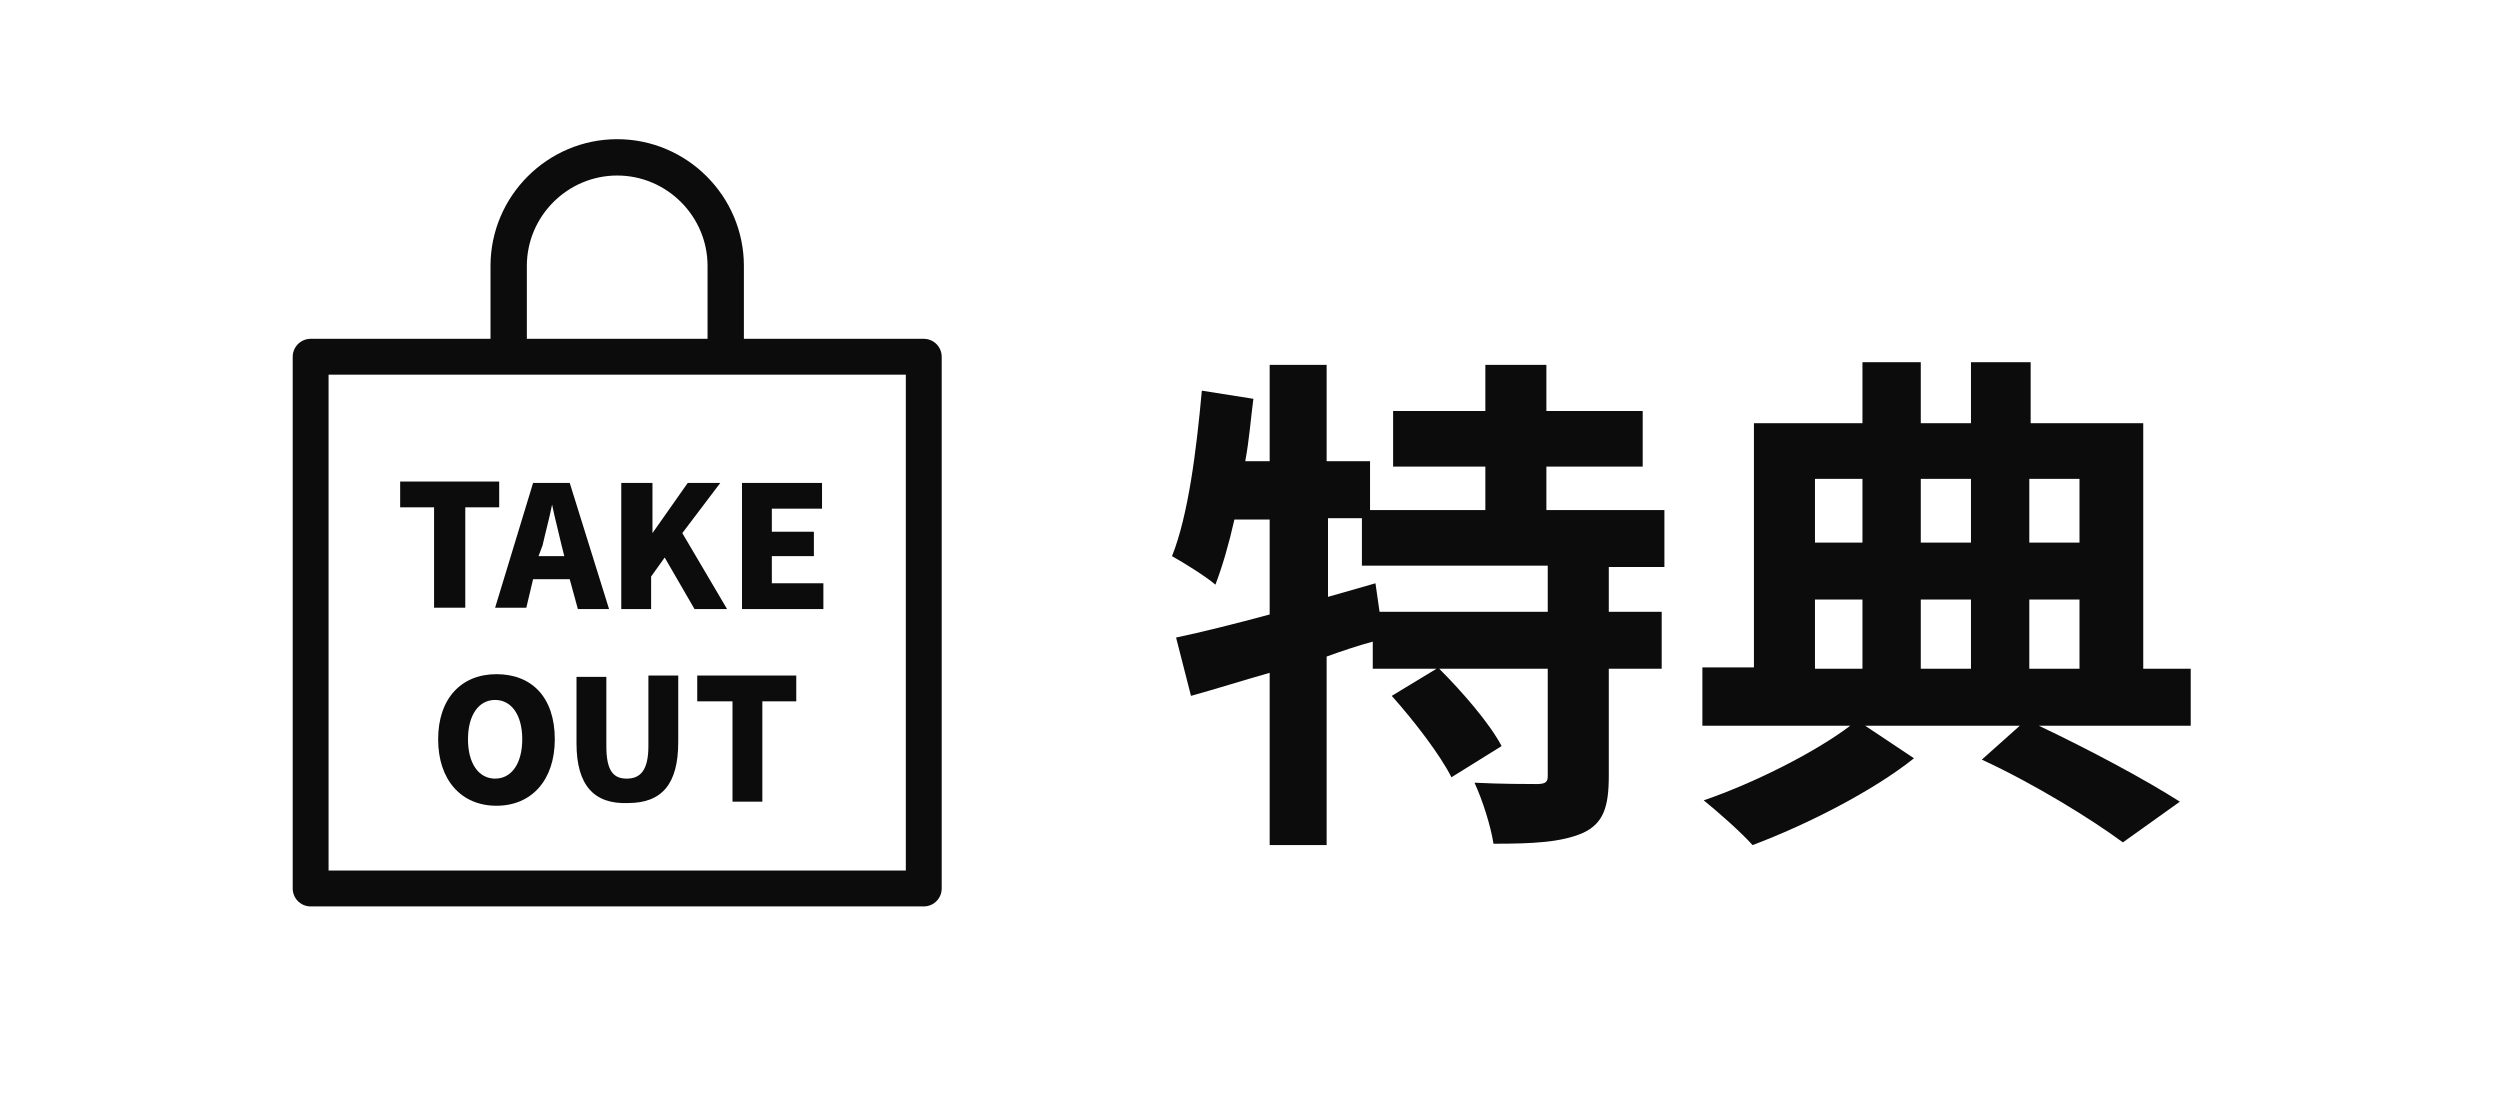
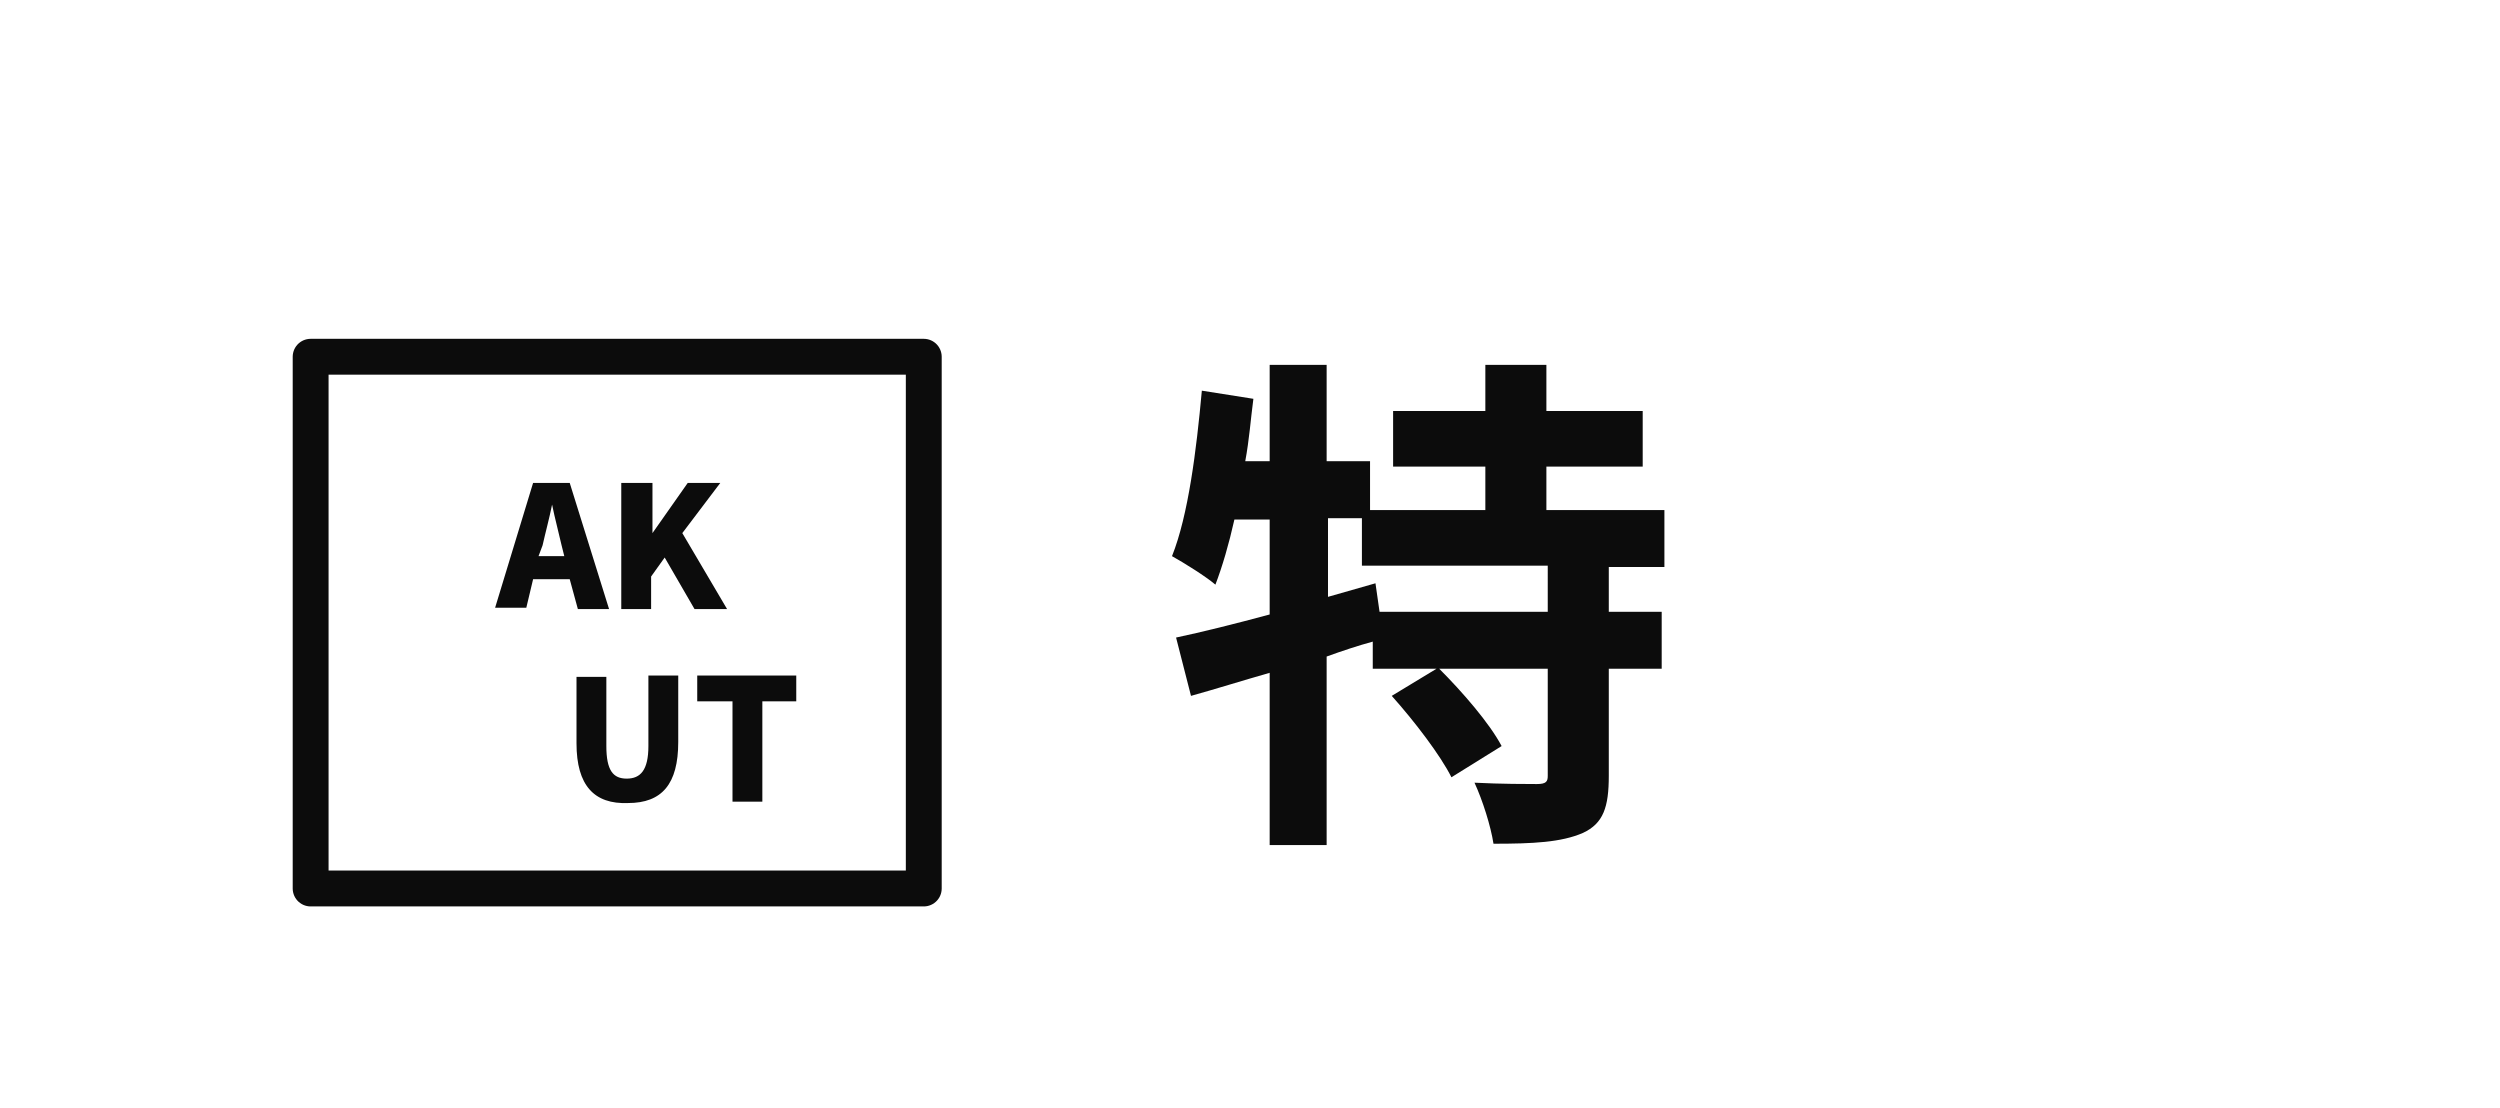
<svg xmlns="http://www.w3.org/2000/svg" version="1.1" id="レイヤー_1" x="0px" y="0px" viewBox="0 0 184.3 81.7" style="enable-background:new 0 0 184.3 81.7;" xml:space="preserve">
  <style type="text/css">
	.st0{fill:none;stroke:#0C0C0C;stroke-width:2.644;stroke-linecap:round;stroke-linejoin:round;stroke-miterlimit:10;}
	.st1{fill:none;stroke:#0C0C0C;stroke-width:2.679;stroke-linecap:round;stroke-linejoin:round;stroke-miterlimit:10;}
	.st2{fill:#0C0C0C;}
	.st3{fill:none;}
</style>
  <g>
    <g>
      <g>
        <g>
          <rect x="22.9" y="26.3" class="st0" width="45.2" height="39.2" />
        </g>
-         <path class="st1" d="M37.5,25.8v-6.2c0-4.4,3.6-8,8-8h0c4.4,0,8,3.6,8,8v6.2" />
      </g>
      <g>
        <g>
-           <path class="st2" d="M32,37.4h-2.5v-1.9h7.3v1.9h-2.5v7.4H32V37.4z" />
          <path class="st2" d="M39.3,35.6H42l2.9,9.3h-2.3L42,42.7h-2.7l-0.5,2.1h-2.3L39.3,35.6z M39.7,41h1.9l-0.2-0.8      c-0.2-0.9-0.5-2-0.7-3h0c-0.2,1-0.5,2.1-0.7,3L39.7,41z" />
          <path class="st2" d="M45.9,35.6h2.2v3.7h0l2.6-3.7h2.4l-2.8,3.7l3.3,5.6h-2.4l-2.2-3.8l-1,1.4v2.4h-2.2V35.6z" />
-           <path class="st2" d="M54.7,35.6h5.9v1.9h-3.7v1.7h3.1V41h-3.1v2h3.8v1.9h-6V35.6z" />
-           <path class="st2" d="M32.3,54.5c0-3,1.7-4.8,4.3-4.8s4.3,1.7,4.3,4.8c0,3-1.7,4.9-4.3,4.9S32.3,57.5,32.3,54.5z M38.5,54.5      c0-1.8-0.8-2.9-2-2.9s-2,1.1-2,2.9c0,1.8,0.8,2.9,2,2.9S38.5,56.3,38.5,54.5z" />
          <path class="st2" d="M42.5,54.8v-4.9h2.2V55c0,1.8,0.5,2.4,1.5,2.4c1,0,1.6-0.6,1.6-2.4v-5.2H50v4.9c0,3.1-1.2,4.5-3.7,4.5      C43.8,59.3,42.5,57.9,42.5,54.8z" />
          <path class="st2" d="M53.9,51.7h-2.5v-1.9h7.3v1.9h-2.5v7.4h-2.2V51.7z" />
        </g>
      </g>
    </g>
    <g>
      <g>
        <path class="st2" d="M118.6,41.7v3.4h3.9v4.2h-3.9v7.9c0,2.3-0.4,3.5-1.9,4.2c-1.6,0.7-3.7,0.8-6.6,0.8c-0.2-1.3-0.8-3.2-1.4-4.5     c1.9,0.1,4,0.1,4.6,0.1c0.7,0,0.8-0.2,0.8-0.6v-7.9h-8c1.7,1.7,3.7,4,4.6,5.7l-3.7,2.3c-0.8-1.6-2.7-4.1-4.4-6l3.3-2h-4.7v-2     c-1.1,0.3-2.3,0.7-3.4,1.1v13.9h-4.2V49.6c-2.1,0.6-4,1.2-5.8,1.7l-1.1-4.3c1.9-0.4,4.3-1,6.9-1.7v-7h-2.6     c-0.4,1.8-0.9,3.5-1.4,4.8c-0.7-0.6-2.3-1.6-3.2-2.1c1.2-3,1.8-7.8,2.2-12.2l3.8,0.6c-0.2,1.5-0.3,3-0.6,4.6h1.8v-7.1h4.2v7.1     h3.2v3.6h8.5v-3.2h-6.8v-4.1h6.8v-3.4h4.5v3.4h7.1v4.1h-7.1v3.2h8.7v4.2H118.6z M114.1,41.7h-13.7v-3.5h-2.5V44l3.5-1l0.3,2.1     h12.4V41.7z" />
-         <path class="st2" d="M161.4,53.5h-11.1c3.8,1.8,7.9,4,10.4,5.6l-4.2,3c-2.3-1.7-6.5-4.3-10.4-6.1l2.8-2.5h-11.4l3.6,2.4     c-3,2.4-7.9,4.9-11.9,6.4c-0.9-1-2.5-2.4-3.6-3.3c3.8-1.3,8.3-3.6,10.8-5.5h-10.9v-4.3h3.8V31.2h8v-4.5h4.3v4.5h3.7v-4.5h4.4v4.5     h8.3v18.1h3.5V53.5z M133.8,35.3V40h3.5v-4.7H133.8z M133.8,49.3h3.5v-5.1h-3.5V49.3z M141.6,35.3V40h3.7v-4.7H141.6z      M145.3,44.2h-3.7v5.1h3.7V44.2z M149.6,35.3V40h3.7v-4.7H149.6z M149.6,49.3h3.7v-5.1h-3.7V49.3z" />
      </g>
    </g>
  </g>
  <rect class="st3" width="184.3" height="81.7" />
</svg>